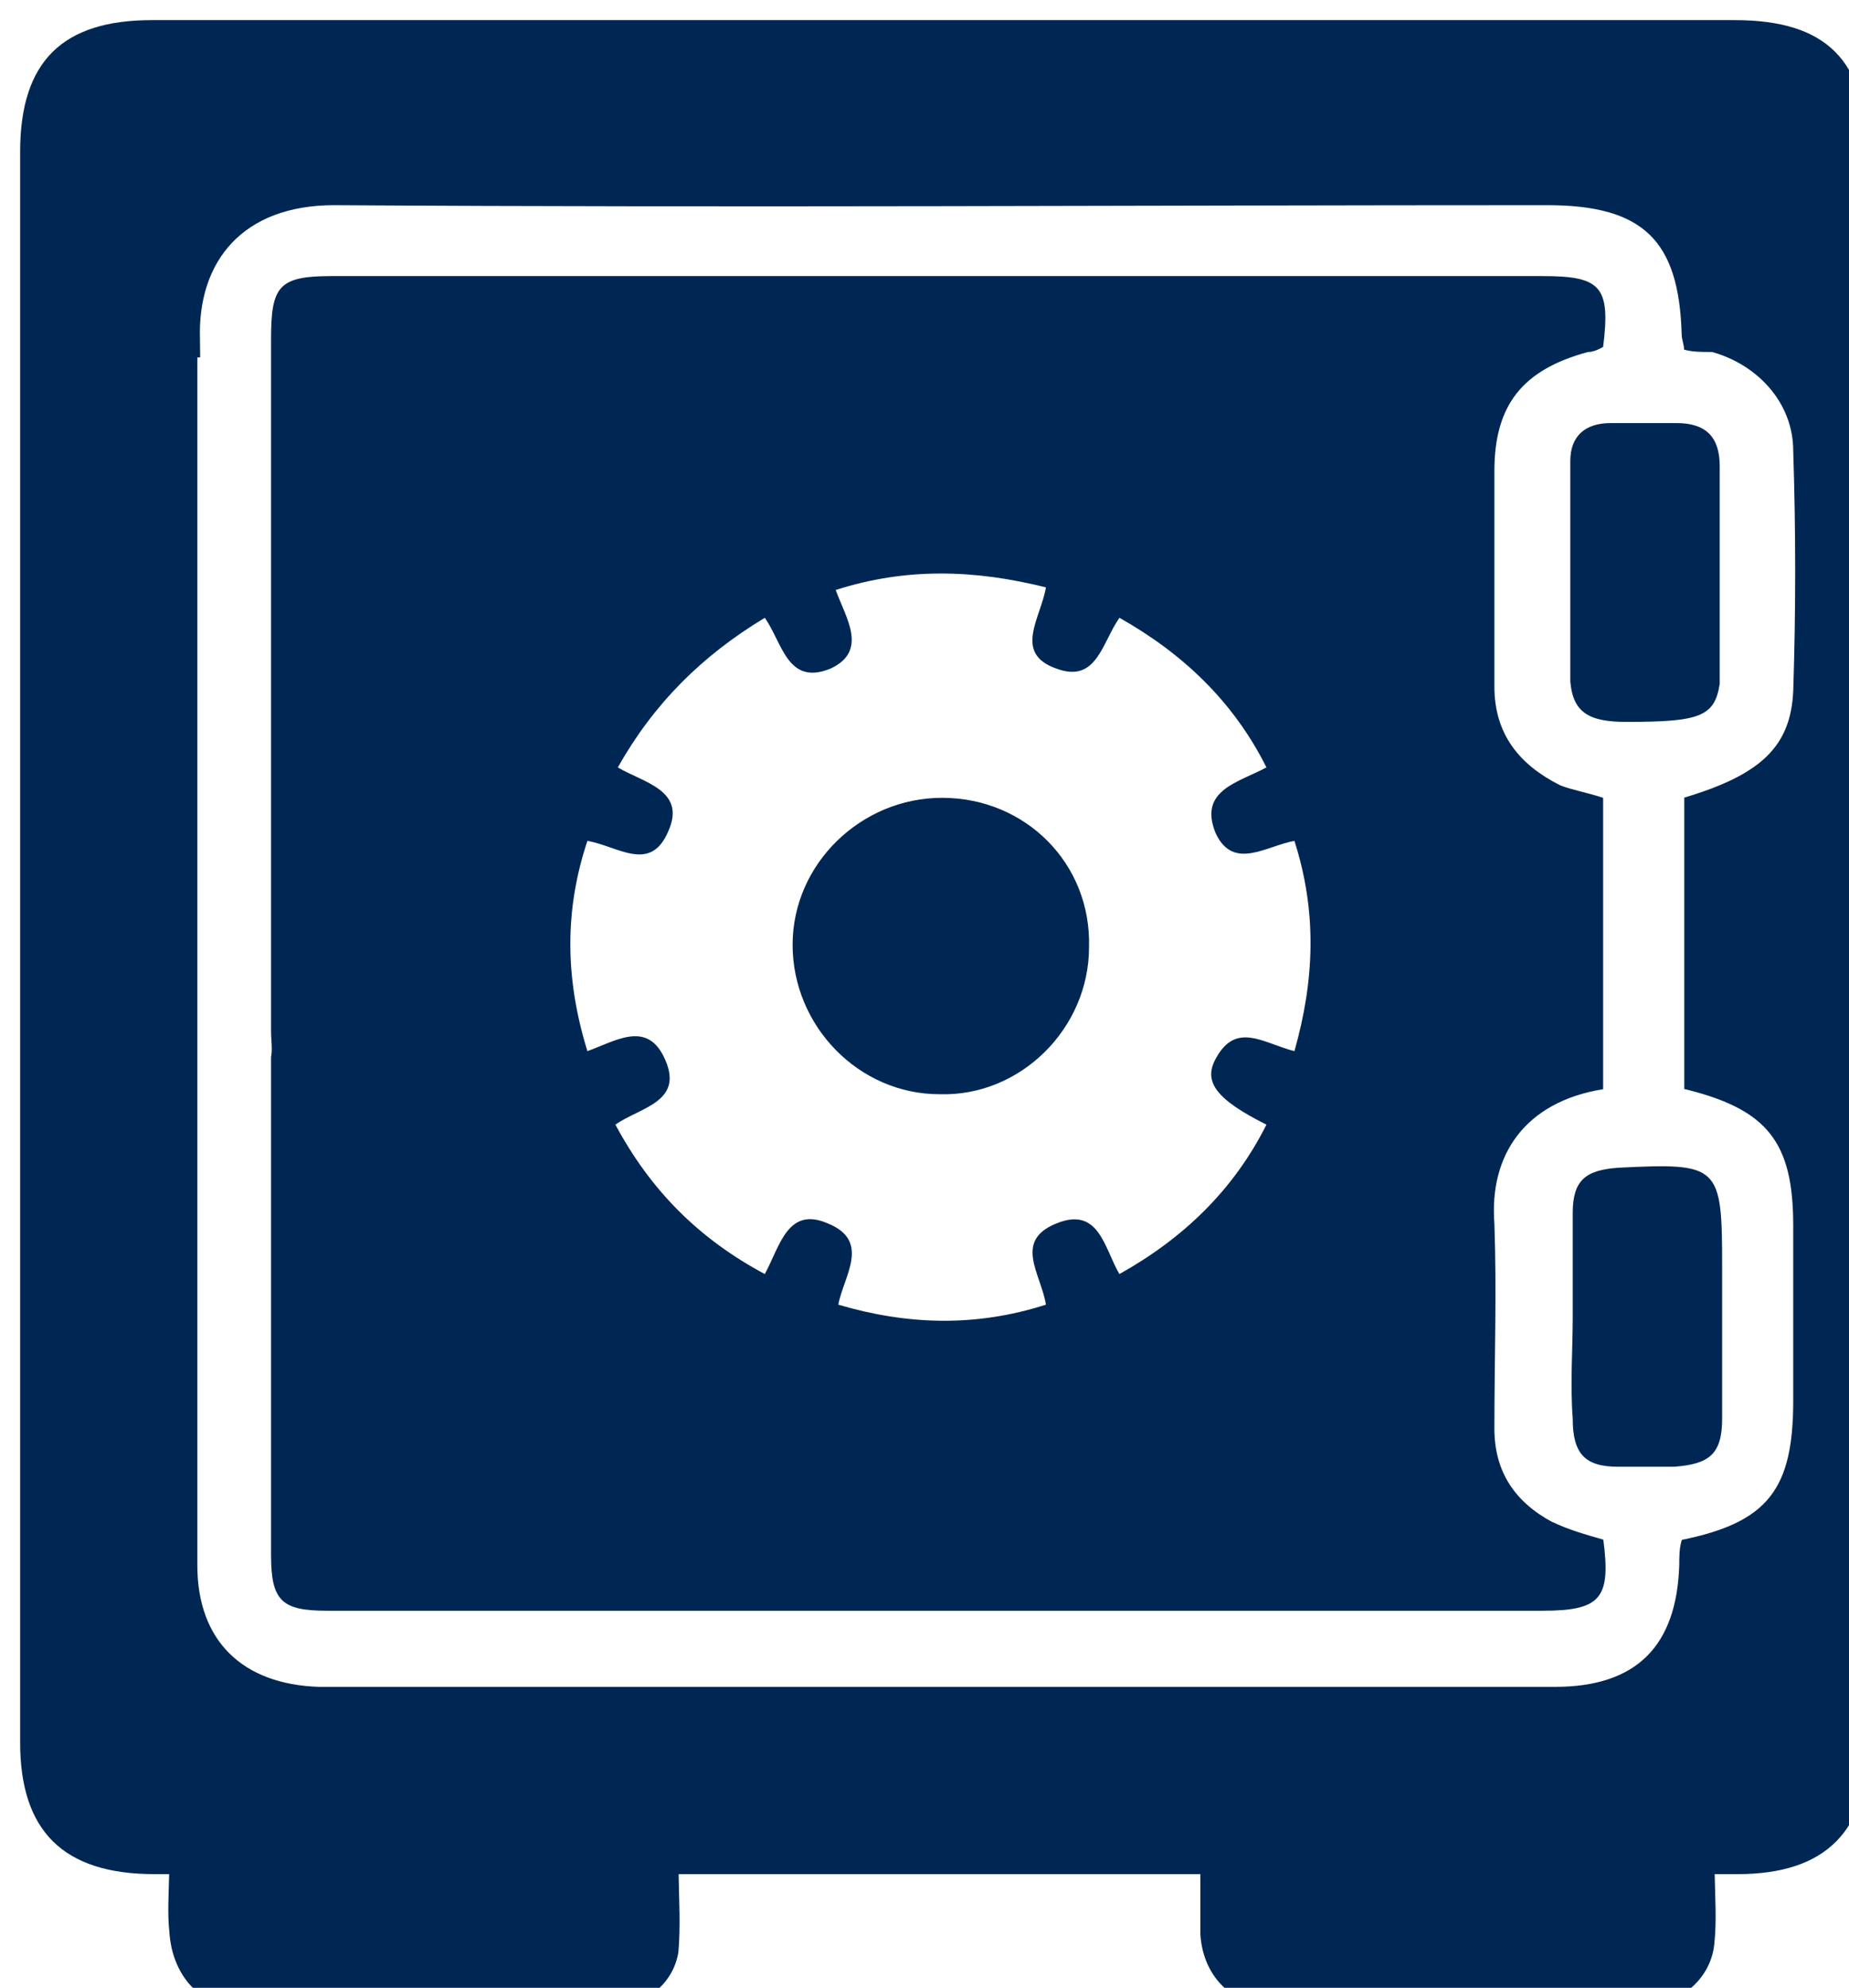
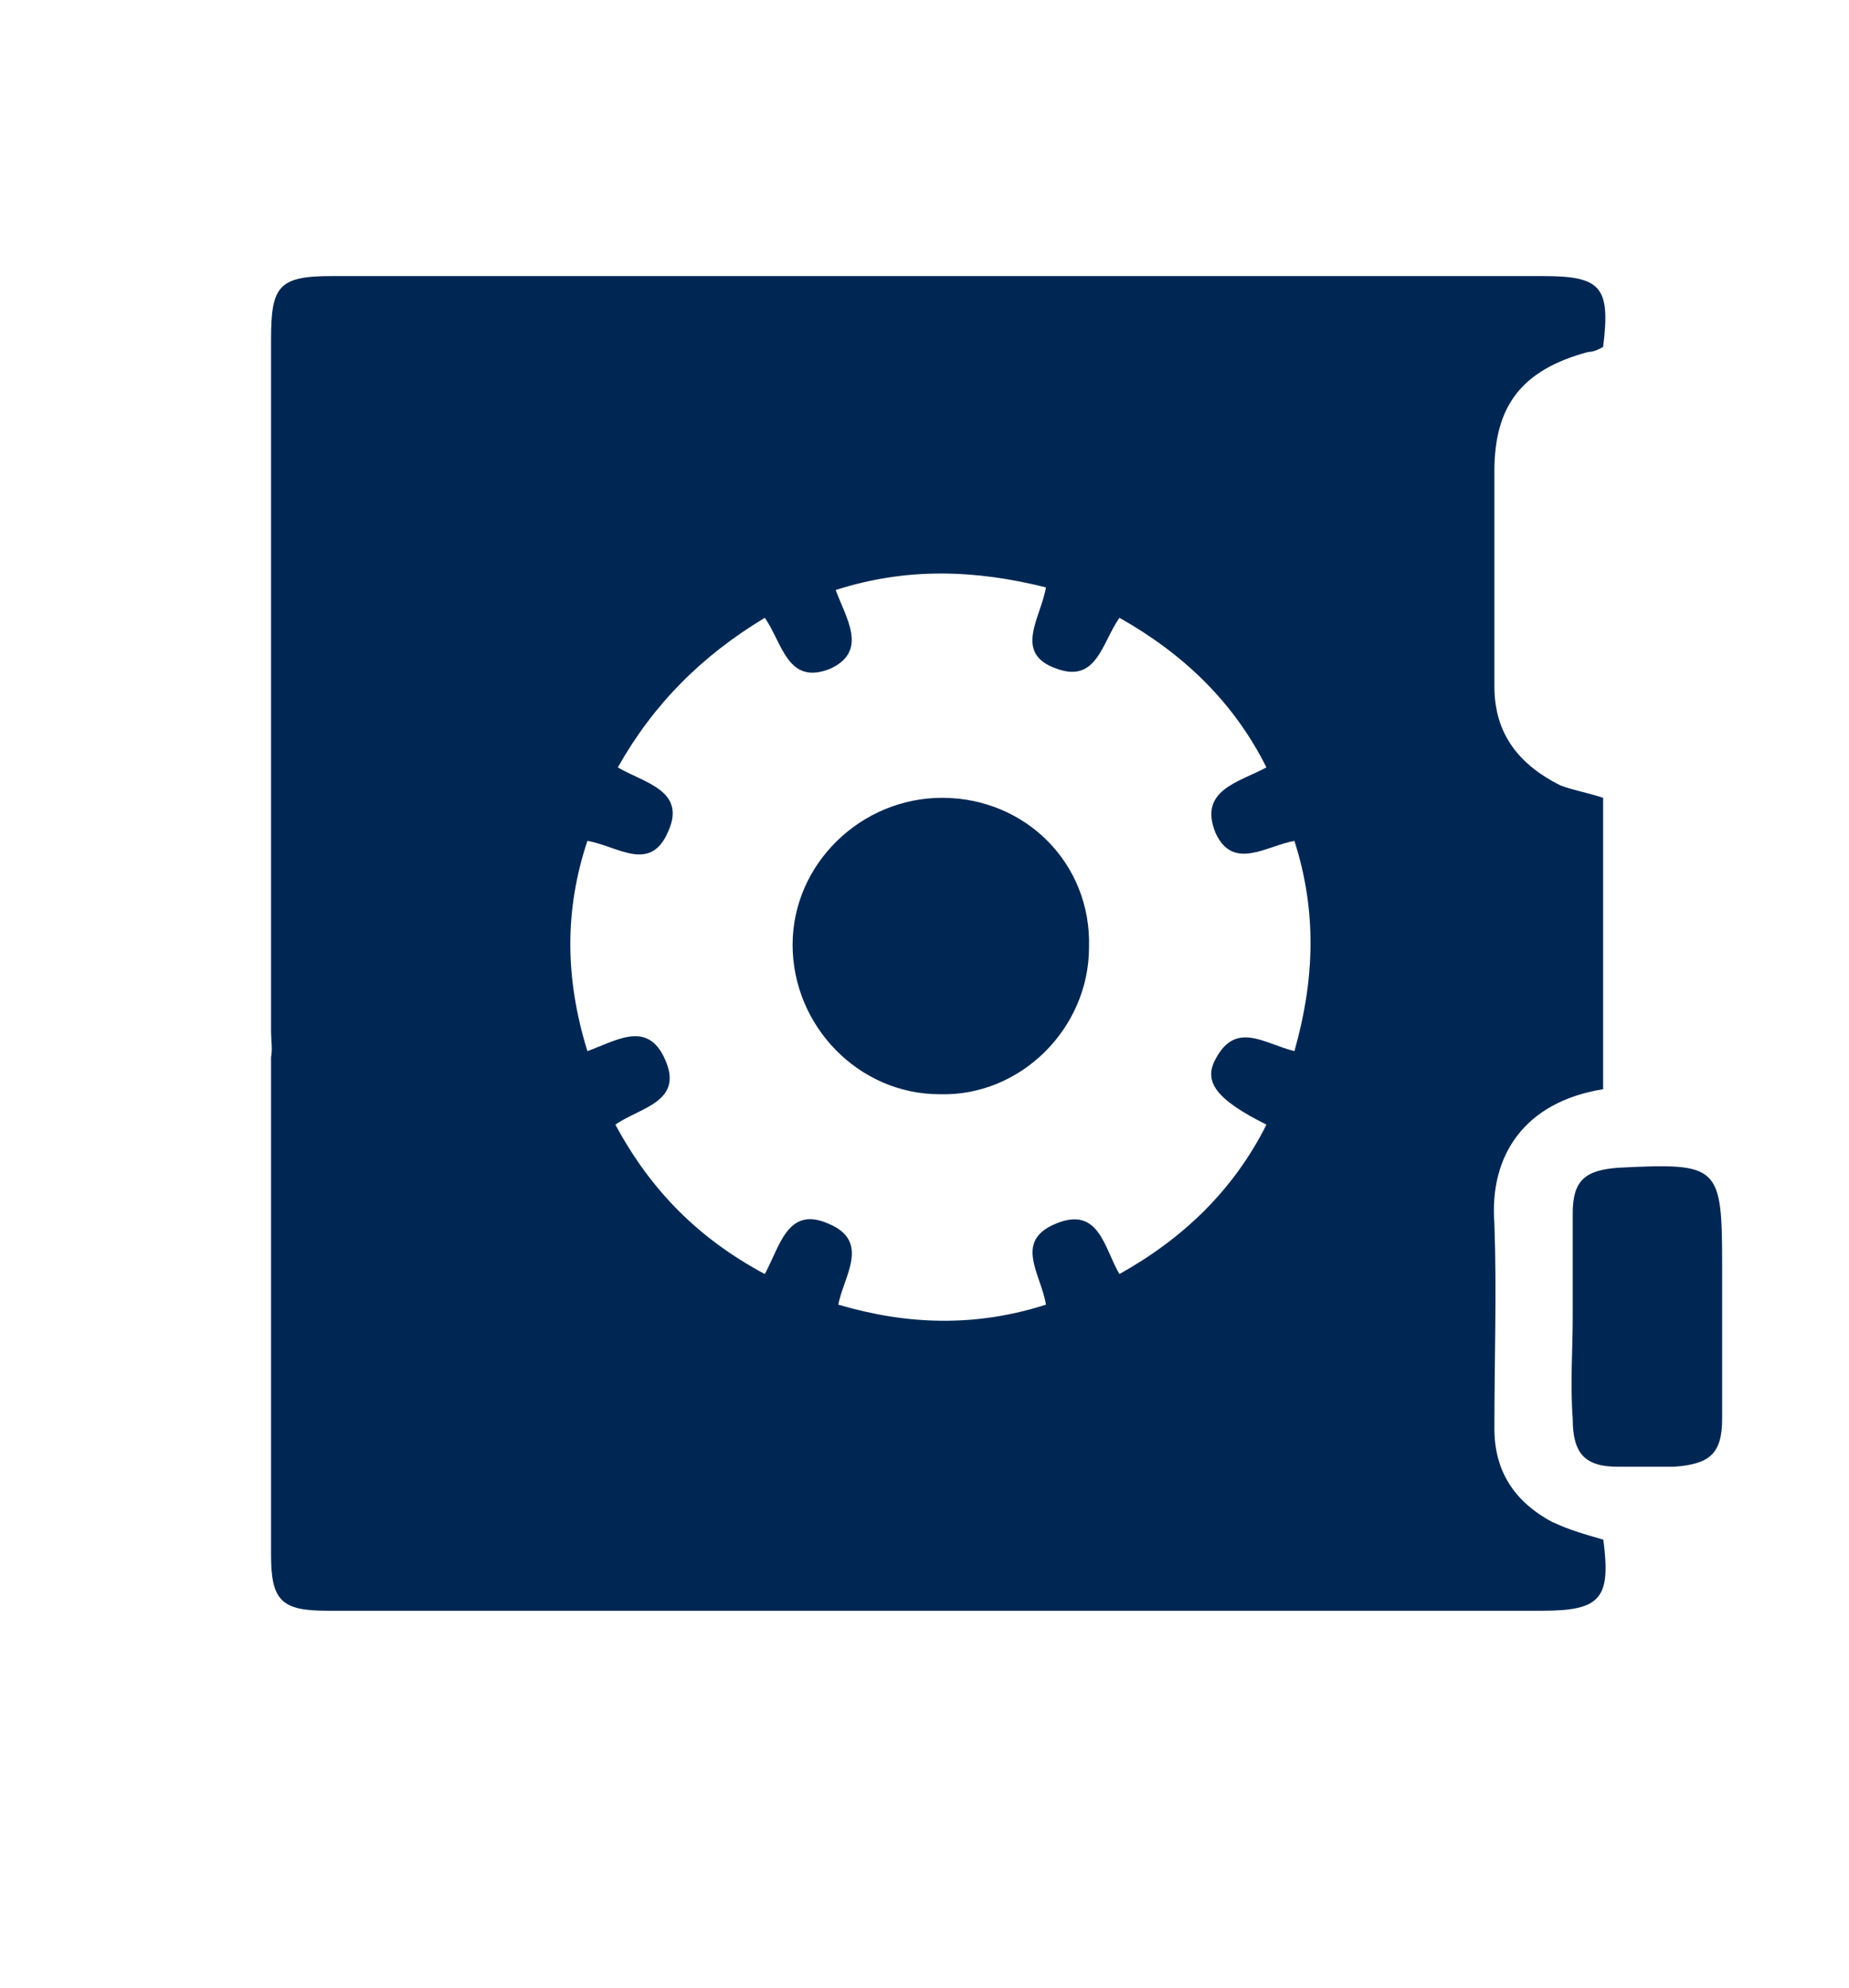
<svg xmlns="http://www.w3.org/2000/svg" id="Layer_2" data-name="Layer 2" viewBox="0 0 91.82 98.72">
  <defs>
    <style>
      .cls-1 {
        filter: url(#drop-shadow-1);
      }

      .cls-2 {
        fill: #002753;
        stroke-width: 0px;
      }
    </style>
    <filter id="drop-shadow-1" filterUnits="userSpaceOnUse">
      <feOffset dx="1" dy="1" />
      <feGaussianBlur result="blur" stdDeviation="1" />
      <feFlood flood-color="#000" flood-opacity=".5" />
      <feComposite in2="blur" operator="in" />
      <feComposite in="SourceGraphic" />
    </filter>
  </defs>
  <g id="Layer_1-2" data-name="Layer 1">
    <g class="cls-1">
      <path class="cls-2" d="m76.11,74.6c-1.89-1.01-2.9-2.52-2.9-4.66,0-3.39.12-6.79,0-10.18-.26-3.4,1.51-6.04,5.4-6.67v-14.47c-.75-.25-1.51-.38-2.13-.62-2.01-1.01-3.27-2.52-3.27-4.91v-10.69c0-3.27,1.38-5.04,4.65-5.92.26,0,.51-.12.75-.25.38-3.02-.12-3.52-3.01-3.52H15.48c-2.65,0-3.02.5-3.02,3.14v34.33c0,.47.08.95,0,1.31v24.72c0,2.27.51,2.78,2.77,2.78h60.38c2.9,0,3.39-.63,3.01-3.53-.87-.25-1.75-.5-2.51-.87Zm-12.83-23.4c-1.52-.38-2.9-1.51-3.91.38-.62,1.13,0,2.01,2.52,3.27-1.64,3.27-4.15,5.66-7.3,7.42-.75-1.26-1-3.39-3.14-2.51-2.14.87-.75,2.51-.51,4.03-3.52,1.13-6.92,1-10.31,0,.25-1.39,1.64-3.15-.51-4.03-2.01-.88-2.39,1.13-3.14,2.51-3.27-1.75-5.66-4.14-7.42-7.42,1.25-.88,3.52-1.13,2.39-3.4-.88-1.75-2.39-.75-3.78-.25-1.13-3.65-1.13-7.05,0-10.44,1.51.25,3.14,1.64,4.03-.51.88-2.01-1.26-2.39-2.52-3.14,1.77-3.14,4.15-5.53,7.3-7.43.88,1.26,1.13,3.4,3.27,2.52,1.88-.88.75-2.52.25-3.9,3.52-1.13,6.92-1.01,10.44-.13-.25,1.51-1.64,3.27.51,4.03,2.01.75,2.26-1.26,3.14-2.52,3.14,1.77,5.66,4.15,7.3,7.43-1.39.75-3.4,1.13-2.52,3.27.88,1.88,2.52.62,3.91.38,1.13,3.52,1,6.92,0,10.44Zm12.83,23.4c-1.89-1.01-2.9-2.52-2.9-4.66,0-3.39.12-6.79,0-10.18-.26-3.4,1.51-6.04,5.4-6.67v-14.47c-.75-.25-1.51-.38-2.13-.62-2.01-1.01-3.27-2.52-3.27-4.91v-10.69c0-3.27,1.38-5.04,4.65-5.92.26,0,.51-.12.75-.25.38-3.02-.12-3.52-3.01-3.52H15.48c-2.65,0-3.02.5-3.02,3.14v34.33c0,.47.08.95,0,1.31v24.72c0,2.27.51,2.78,2.77,2.78h60.38c2.9,0,3.39-.63,3.01-3.53-.87-.25-1.75-.5-2.51-.87Zm-12.83-23.4c-1.52-.38-2.9-1.51-3.91.38-.62,1.13,0,2.01,2.52,3.27-1.64,3.27-4.15,5.66-7.3,7.42-.75-1.26-1-3.39-3.14-2.51-2.14.87-.75,2.51-.51,4.03-3.52,1.13-6.92,1-10.31,0,.25-1.39,1.64-3.15-.51-4.03-2.01-.88-2.39,1.13-3.14,2.51-3.27-1.75-5.66-4.14-7.42-7.42,1.25-.88,3.52-1.13,2.39-3.4-.88-1.75-2.39-.75-3.78-.25-1.13-3.65-1.13-7.05,0-10.44,1.51.25,3.14,1.64,4.03-.51.88-2.01-1.26-2.39-2.52-3.14,1.77-3.14,4.15-5.53,7.3-7.43.88,1.26,1.13,3.4,3.27,2.52,1.88-.88.75-2.52.25-3.9,3.52-1.13,6.92-1.01,10.44-.13-.25,1.51-1.64,3.27.51,4.03,2.01.75,2.26-1.26,3.14-2.52,3.14,1.77,5.66,4.15,7.3,7.43-1.39.75-3.4,1.13-2.52,3.27.88,1.88,2.52.62,3.91.38,1.13,3.52,1,6.92,0,10.44Zm12.83,23.4c-1.89-1.01-2.9-2.52-2.9-4.66,0-3.39.12-6.79,0-10.18-.26-3.4,1.51-6.04,5.4-6.67v-14.47c-.75-.25-1.51-.38-2.13-.62-2.01-1.01-3.27-2.52-3.27-4.91v-10.69c0-3.27,1.38-5.04,4.65-5.92.26,0,.51-.12.75-.25.38-3.02-.12-3.52-3.01-3.52H15.48c-2.65,0-3.02.5-3.02,3.14v34.33c0,.47.08.95,0,1.31v24.72c0,2.27.51,2.78,2.77,2.78h60.38c2.9,0,3.39-.63,3.01-3.53-.87-.25-1.75-.5-2.51-.87Zm-12.83-23.4c-1.52-.38-2.9-1.51-3.91.38-.62,1.13,0,2.01,2.52,3.27-1.64,3.27-4.15,5.66-7.3,7.42-.75-1.26-1-3.39-3.14-2.51-2.14.87-.75,2.51-.51,4.03-3.52,1.13-6.92,1-10.31,0,.25-1.39,1.64-3.15-.51-4.03-2.01-.88-2.39,1.13-3.14,2.51-3.27-1.75-5.66-4.14-7.42-7.42,1.25-.88,3.52-1.13,2.39-3.4-.88-1.75-2.39-.75-3.78-.25-1.13-3.65-1.13-7.05,0-10.44,1.51.25,3.14,1.64,4.03-.51.88-2.01-1.26-2.39-2.52-3.14,1.77-3.14,4.15-5.53,7.3-7.43.88,1.26,1.13,3.4,3.27,2.52,1.88-.88.75-2.52.25-3.9,3.52-1.13,6.92-1.01,10.44-.13-.25,1.51-1.64,3.27.51,4.03,2.01.75,2.26-1.26,3.14-2.52,3.14,1.77,5.66,4.15,7.3,7.43-1.39.75-3.4,1.13-2.52,3.27.88,1.88,2.52.62,3.91.38,1.13,3.52,1,6.92,0,10.44Zm12.83,23.4c-1.89-1.01-2.9-2.52-2.9-4.66,0-3.39.12-6.79,0-10.18-.26-3.4,1.51-6.04,5.4-6.67v-14.47c-.75-.25-1.51-.38-2.13-.62-2.01-1.01-3.27-2.52-3.27-4.91v-10.69c0-3.27,1.38-5.04,4.65-5.92.26,0,.51-.12.75-.25.38-3.02-.12-3.52-3.01-3.52H15.48c-2.65,0-3.02.5-3.02,3.14v34.33c0,.47.08.95,0,1.31v24.72c0,2.27.51,2.78,2.77,2.78h60.38c2.9,0,3.39-.63,3.01-3.53-.87-.25-1.75-.5-2.51-.87Zm-12.83-23.4c-1.52-.38-2.9-1.51-3.91.38-.62,1.13,0,2.01,2.52,3.27-1.64,3.27-4.15,5.66-7.3,7.42-.75-1.26-1-3.39-3.14-2.51-2.14.87-.75,2.51-.51,4.03-3.52,1.13-6.92,1-10.31,0,.25-1.39,1.64-3.15-.51-4.03-2.01-.88-2.39,1.13-3.14,2.51-3.27-1.75-5.66-4.14-7.42-7.42,1.25-.88,3.52-1.13,2.39-3.4-.88-1.75-2.39-.75-3.78-.25-1.13-3.65-1.13-7.05,0-10.44,1.51.25,3.14,1.64,4.03-.51.88-2.01-1.26-2.39-2.52-3.14,1.77-3.14,4.15-5.53,7.3-7.43.88,1.26,1.13,3.4,3.27,2.52,1.88-.88.75-2.52.25-3.9,3.52-1.13,6.92-1.01,10.44-.13-.25,1.51-1.64,3.27.51,4.03,2.01.75,2.26-1.26,3.14-2.52,3.14,1.77,5.66,4.15,7.3,7.43-1.39.75-3.4,1.13-2.52,3.27.88,1.88,2.52.62,3.91.38,1.13,3.52,1,6.92,0,10.44Z" />
-       <path class="cls-2" d="m91.7,6.54c0-4.53-2.01-6.54-6.54-6.54H6.54C2.14,0,0,2.01,0,6.54v78.99c0,4.4,2.14,6.54,6.67,6.54h.73c-.02,1-.09,1.94.01,2.86.13,2.14,1.52,3.78,3.65,3.78h18.11c1.77,0,3.27-1.14,3.52-2.78.11-1.29.03-2.57.01-3.86h25.91v2.99c.12,2.01,1.51,3.52,3.52,3.52,6.17.13,12.32,0,18.49,0,1.88,0,3.4-1.39,3.52-3.14.11-1.05.03-2.21.01-3.37h1.13c4.4,0,6.53-2.14,6.53-6.66v-39.37c0-13.21,0-26.42-.12-39.5Zm-3.65,26.79c-.13,2.77-1.64,4.15-5.41,5.28v14.47c4.15,1.01,5.41,2.65,5.41,6.79v8.69c0,4.4-1.26,6.04-5.53,6.91-.13.38-.13.88-.13,1.26-.13,4.03-2.14,6.04-6.17,6.04H14.84c-3.77-.12-6.04-2.26-6.04-6.04V16.75h.14c0-.3-.01-.59-.01-.89-.13-3.9,2.14-6.67,6.66-6.67,20.13.13,40.13,0,60.25,0,4.78,0,6.54,1.77,6.67,6.41,0,.26.12.51.12.76.38.12.88.12,1.39.12,2.26.63,4.03,2.52,4.03,4.91.13,4.03.13,7.92,0,11.95Z" />
      <path class="cls-2" d="m77.1,64.41v-5.16c0-1.64.63-2.14,2.26-2.26,5.03-.25,5.16-.13,5.16,4.91v7.55c0,1.76-.63,2.26-2.39,2.39h-2.77c-1.64,0-2.26-.63-2.26-2.39-.13-1.76,0-3.4,0-5.03Z" />
-       <path class="cls-2" d="m84.4,27.43v5.53c-.25,1.64-1.01,1.89-4.65,1.89-1.89,0-2.64-.5-2.77-2.01v-10.94c0-1.26.75-1.89,2.01-1.89h3.27c1.51,0,2.14.75,2.14,2.14v5.28Z" />
      <path class="cls-2" d="m53.08,46.04c0,4.03-3.4,7.42-7.42,7.3-4.03,0-7.3-3.4-7.3-7.42s3.4-7.3,7.42-7.3c4.15,0,7.42,3.27,7.3,7.42Z" />
    </g>
  </g>
</svg>